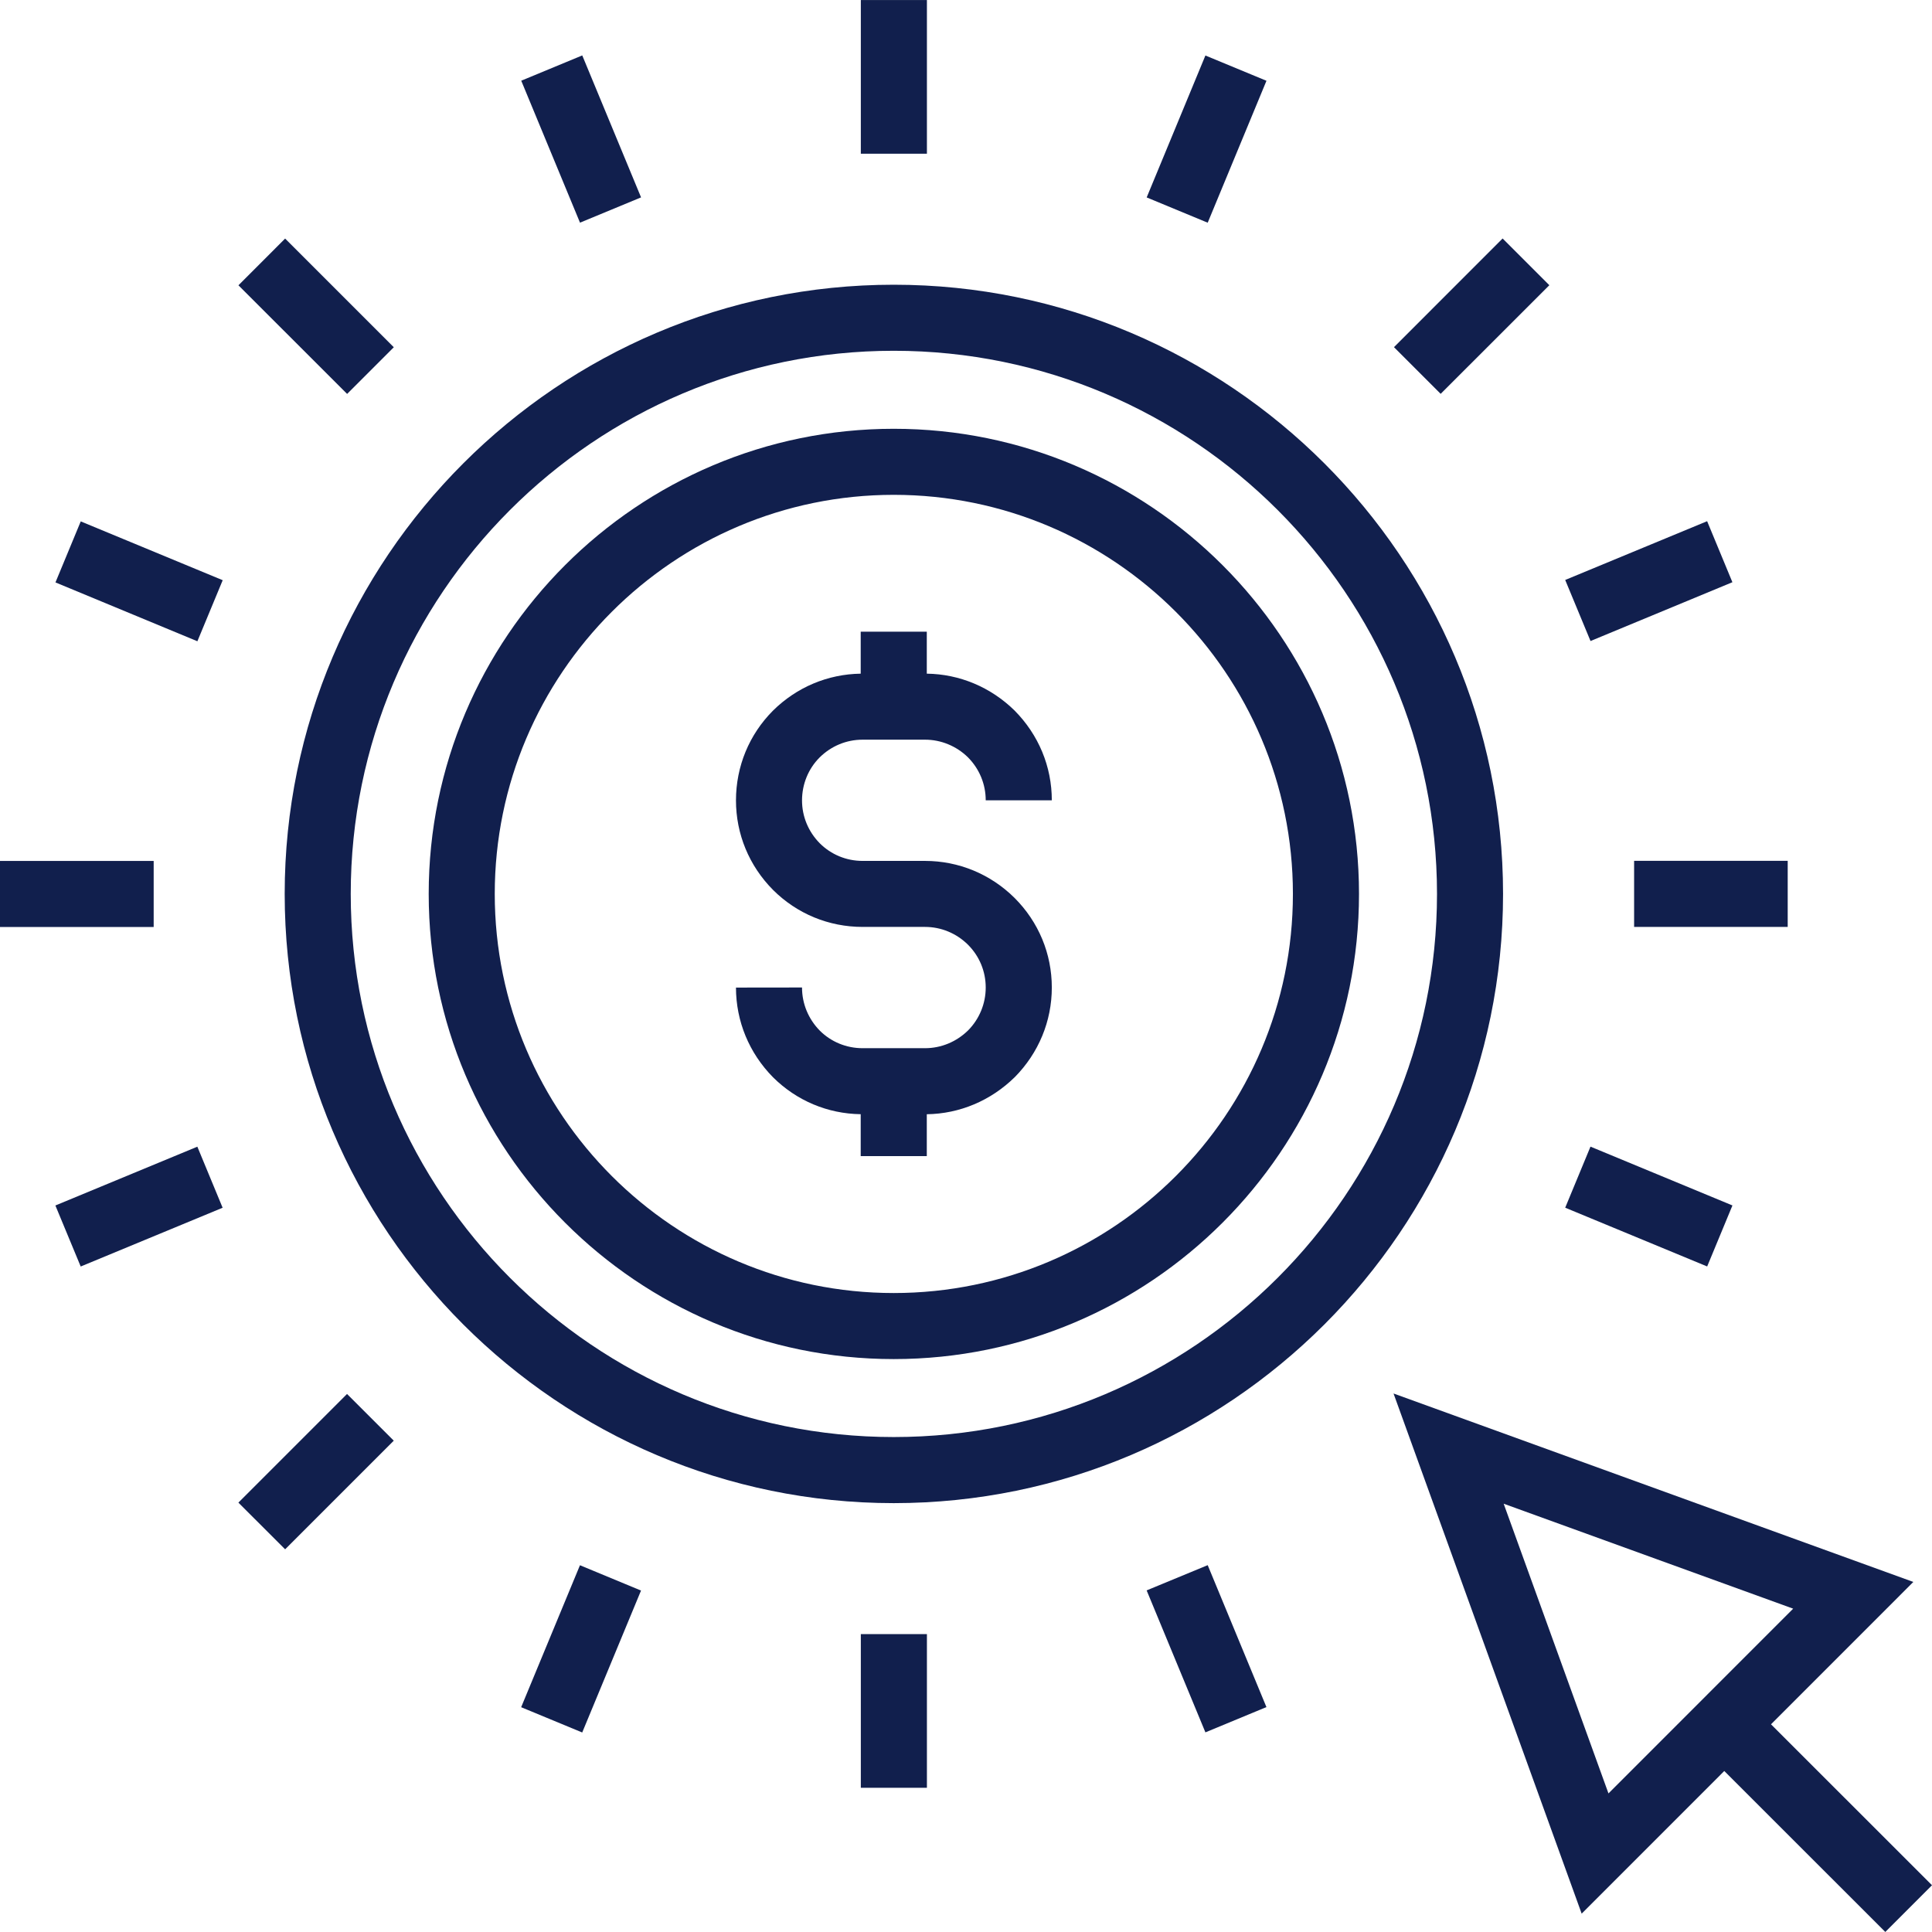
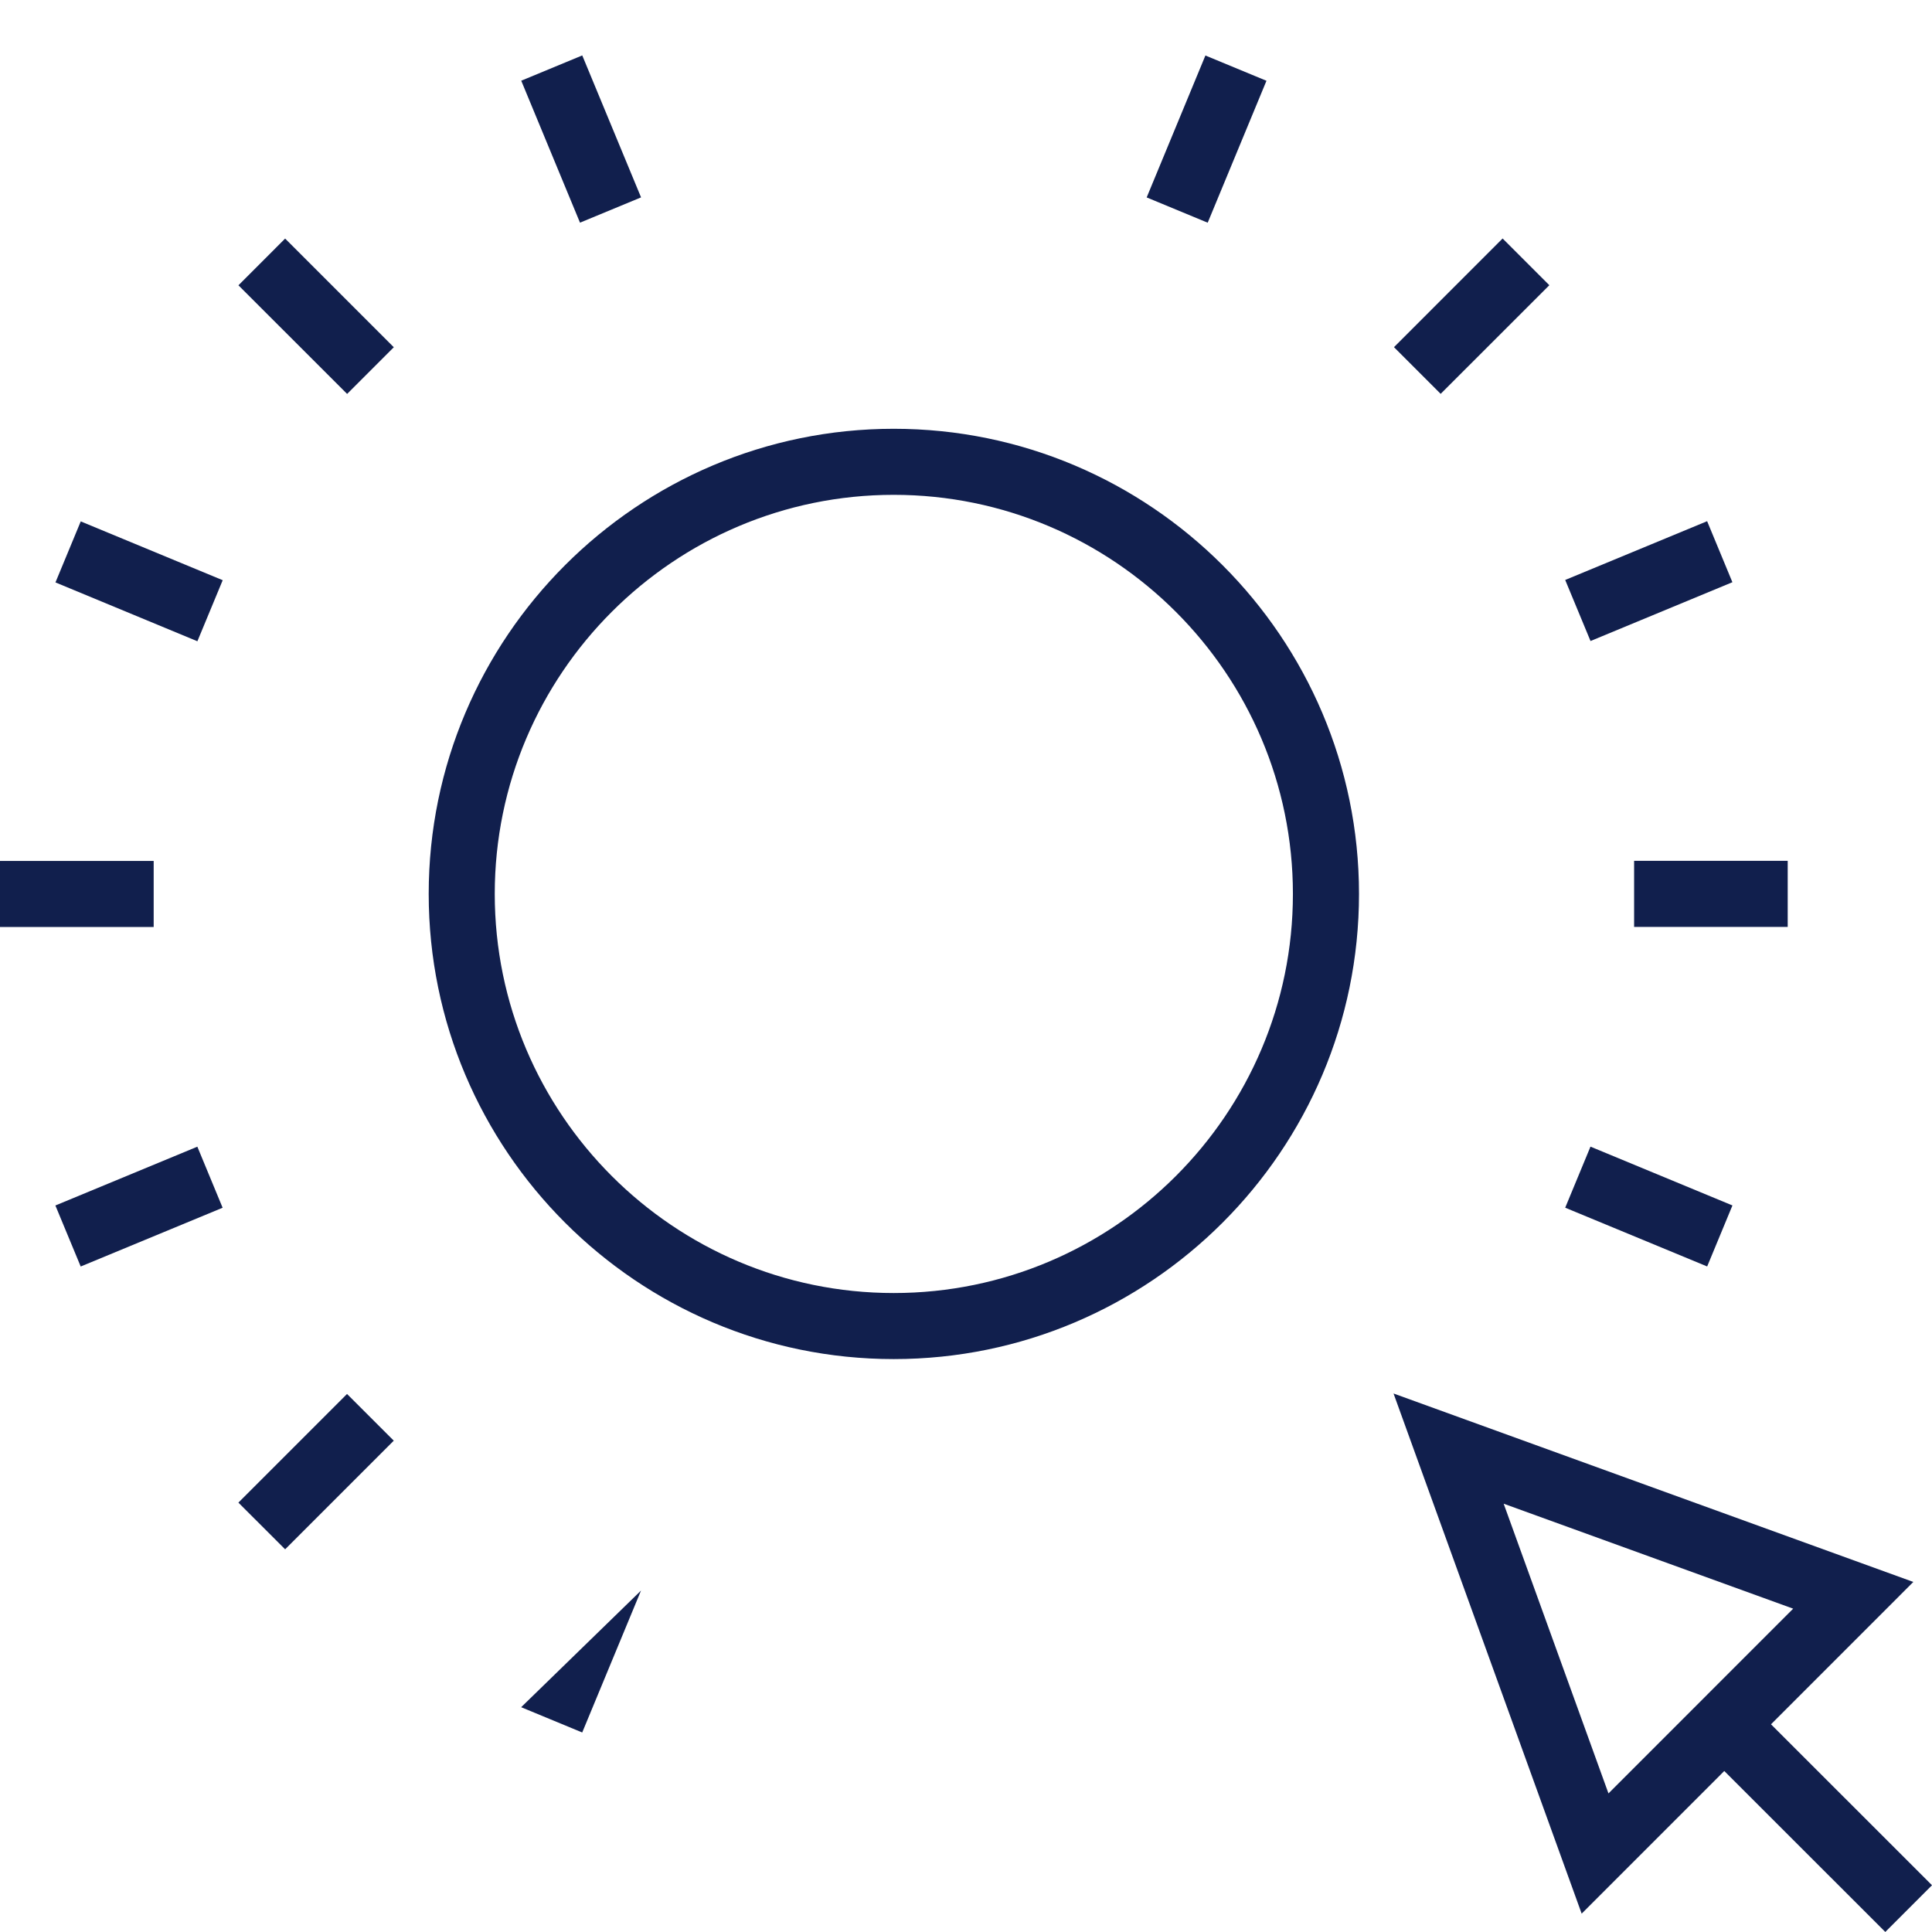
<svg xmlns="http://www.w3.org/2000/svg" width="48" height="48" viewBox="0 0 48 48" fill="none">
  <g clip-path="url(#clip0)">
    <path d="M22.205 10.653C15.834 10.653 10.651 15.837 10.651 22.209C10.651 28.581 15.834 33.766 22.205 33.766C28.578 33.766 33.764 28.581 33.764 22.209C33.763 15.837 28.578 10.653 22.205 10.653ZM22.205 32.125C16.739 32.125 12.292 27.677 12.292 22.209C12.292 16.742 16.739 12.294 22.205 12.294C27.673 12.294 32.122 16.742 32.122 22.209C32.123 27.677 27.674 32.125 22.205 32.125Z" fill="#111F4D" />
-     <path d="M22.205 7.074C13.861 7.074 7.073 13.864 7.073 22.209C7.073 30.554 13.861 37.344 22.205 37.345C30.551 37.344 37.342 30.554 37.343 22.209C37.342 13.864 30.551 7.074 22.205 7.074ZM22.205 35.703C14.766 35.703 8.714 29.649 8.714 22.209C8.714 14.769 14.766 8.715 22.205 8.715C29.647 8.715 35.701 14.769 35.702 22.209C35.701 29.649 29.647 35.703 22.205 35.703Z" fill="#111F4D" />
-     <path d="M21.431 18.377H22.982C23.381 18.377 23.762 18.536 24.047 18.814C24.333 19.102 24.49 19.482 24.49 19.884H26.132C26.132 19.046 25.805 18.256 25.204 17.65C24.612 17.071 23.84 16.748 23.026 16.737V15.694H21.384V16.737C20.566 16.749 19.794 17.072 19.203 17.657C18.612 18.251 18.286 19.041 18.285 19.884C18.285 20.72 18.61 21.509 19.205 22.109C19.8 22.703 20.591 23.029 21.431 23.029H22.981C23.382 23.029 23.762 23.187 24.049 23.471C24.334 23.756 24.49 24.134 24.49 24.535C24.49 24.936 24.332 25.316 24.054 25.598C23.763 25.884 23.382 26.042 22.982 26.042H21.431C21.029 26.042 20.649 25.886 20.369 25.607C20.084 25.318 19.926 24.937 19.926 24.534L18.285 24.536C18.286 25.372 18.611 26.162 19.206 26.765C19.792 27.347 20.564 27.671 21.384 27.682V28.723H23.026V27.683C23.843 27.671 24.615 27.347 25.213 26.76C25.805 26.16 26.132 25.37 26.132 24.535C26.132 23.695 25.804 22.906 25.207 22.309C24.609 21.716 23.818 21.389 22.981 21.389H21.43C21.028 21.389 20.649 21.232 20.368 20.952C20.083 20.664 19.926 20.285 19.926 19.885C19.927 19.48 20.083 19.1 20.362 18.82C20.65 18.534 21.03 18.377 21.431 18.377Z" fill="#111F4D" />
-     <path d="M23.029 0.001H21.387V3.819H23.029V0.001Z" fill="#111F4D" />
    <path d="M15.927 4.904L14.466 1.377L12.95 2.005L14.41 5.532L15.927 4.904Z" fill="#111F4D" />
    <path d="M9.784 8.627L7.084 5.927L5.924 7.088L8.624 9.787L9.784 8.627Z" fill="#111F4D" />
    <path d="M1.378 14.47L4.904 15.932L5.533 14.415L2.006 12.954L1.378 14.47Z" fill="#111F4D" />
    <path d="M3.818 21.39H0V23.031H3.818V21.39Z" fill="#111F4D" />
    <path d="M1.376 29.95L2.005 31.466L5.531 30.006L4.903 28.489L1.376 29.95Z" fill="#111F4D" />
    <path d="M5.923 37.332L7.084 38.492L9.783 35.793L8.622 34.633L5.923 37.332Z" fill="#111F4D" />
-     <path d="M12.948 42.415L14.465 43.043L15.926 39.517L14.409 38.888L12.948 42.415Z" fill="#111F4D" />
-     <path d="M23.029 40.599H21.387V44.417H23.029V40.599Z" fill="#111F4D" />
-     <path d="M28.488 39.513L29.948 43.04L31.464 42.412L30.005 38.886L28.488 39.513Z" fill="#111F4D" />
+     <path d="M12.948 42.415L14.465 43.043L15.926 39.517L12.948 42.415Z" fill="#111F4D" />
    <path d="M38.887 30.005L42.414 31.465L43.042 29.949L39.515 28.488L38.887 30.005Z" fill="#111F4D" />
    <path d="M44.415 21.387H40.599V23.029H44.415V21.387Z" fill="#111F4D" />
    <path d="M43.041 14.465L42.413 12.949L38.887 14.409L39.516 15.926L43.041 14.465Z" fill="#111F4D" />
    <path d="M38.493 7.086L37.332 5.925L34.633 8.625L35.793 9.785L38.493 7.086Z" fill="#111F4D" />
    <path d="M31.465 2.007L29.948 1.379L28.489 4.905L30.005 5.533L31.465 2.007Z" fill="#111F4D" />
    <path d="M48 46.838L44 42.84L47.536 39.303L34.622 34.621L39.296 47.544L42.839 44L46.84 47.999L48 46.838ZM37.358 37.359L44.551 39.967L39.962 44.557L37.358 37.359Z" fill="#111F4D" />
  </g>
  <defs>
    <clipPath id="clip0">
      <path d="M0 0H48V48H0V0Z" fill="white" />
    </clipPath>
  </defs>
</svg>